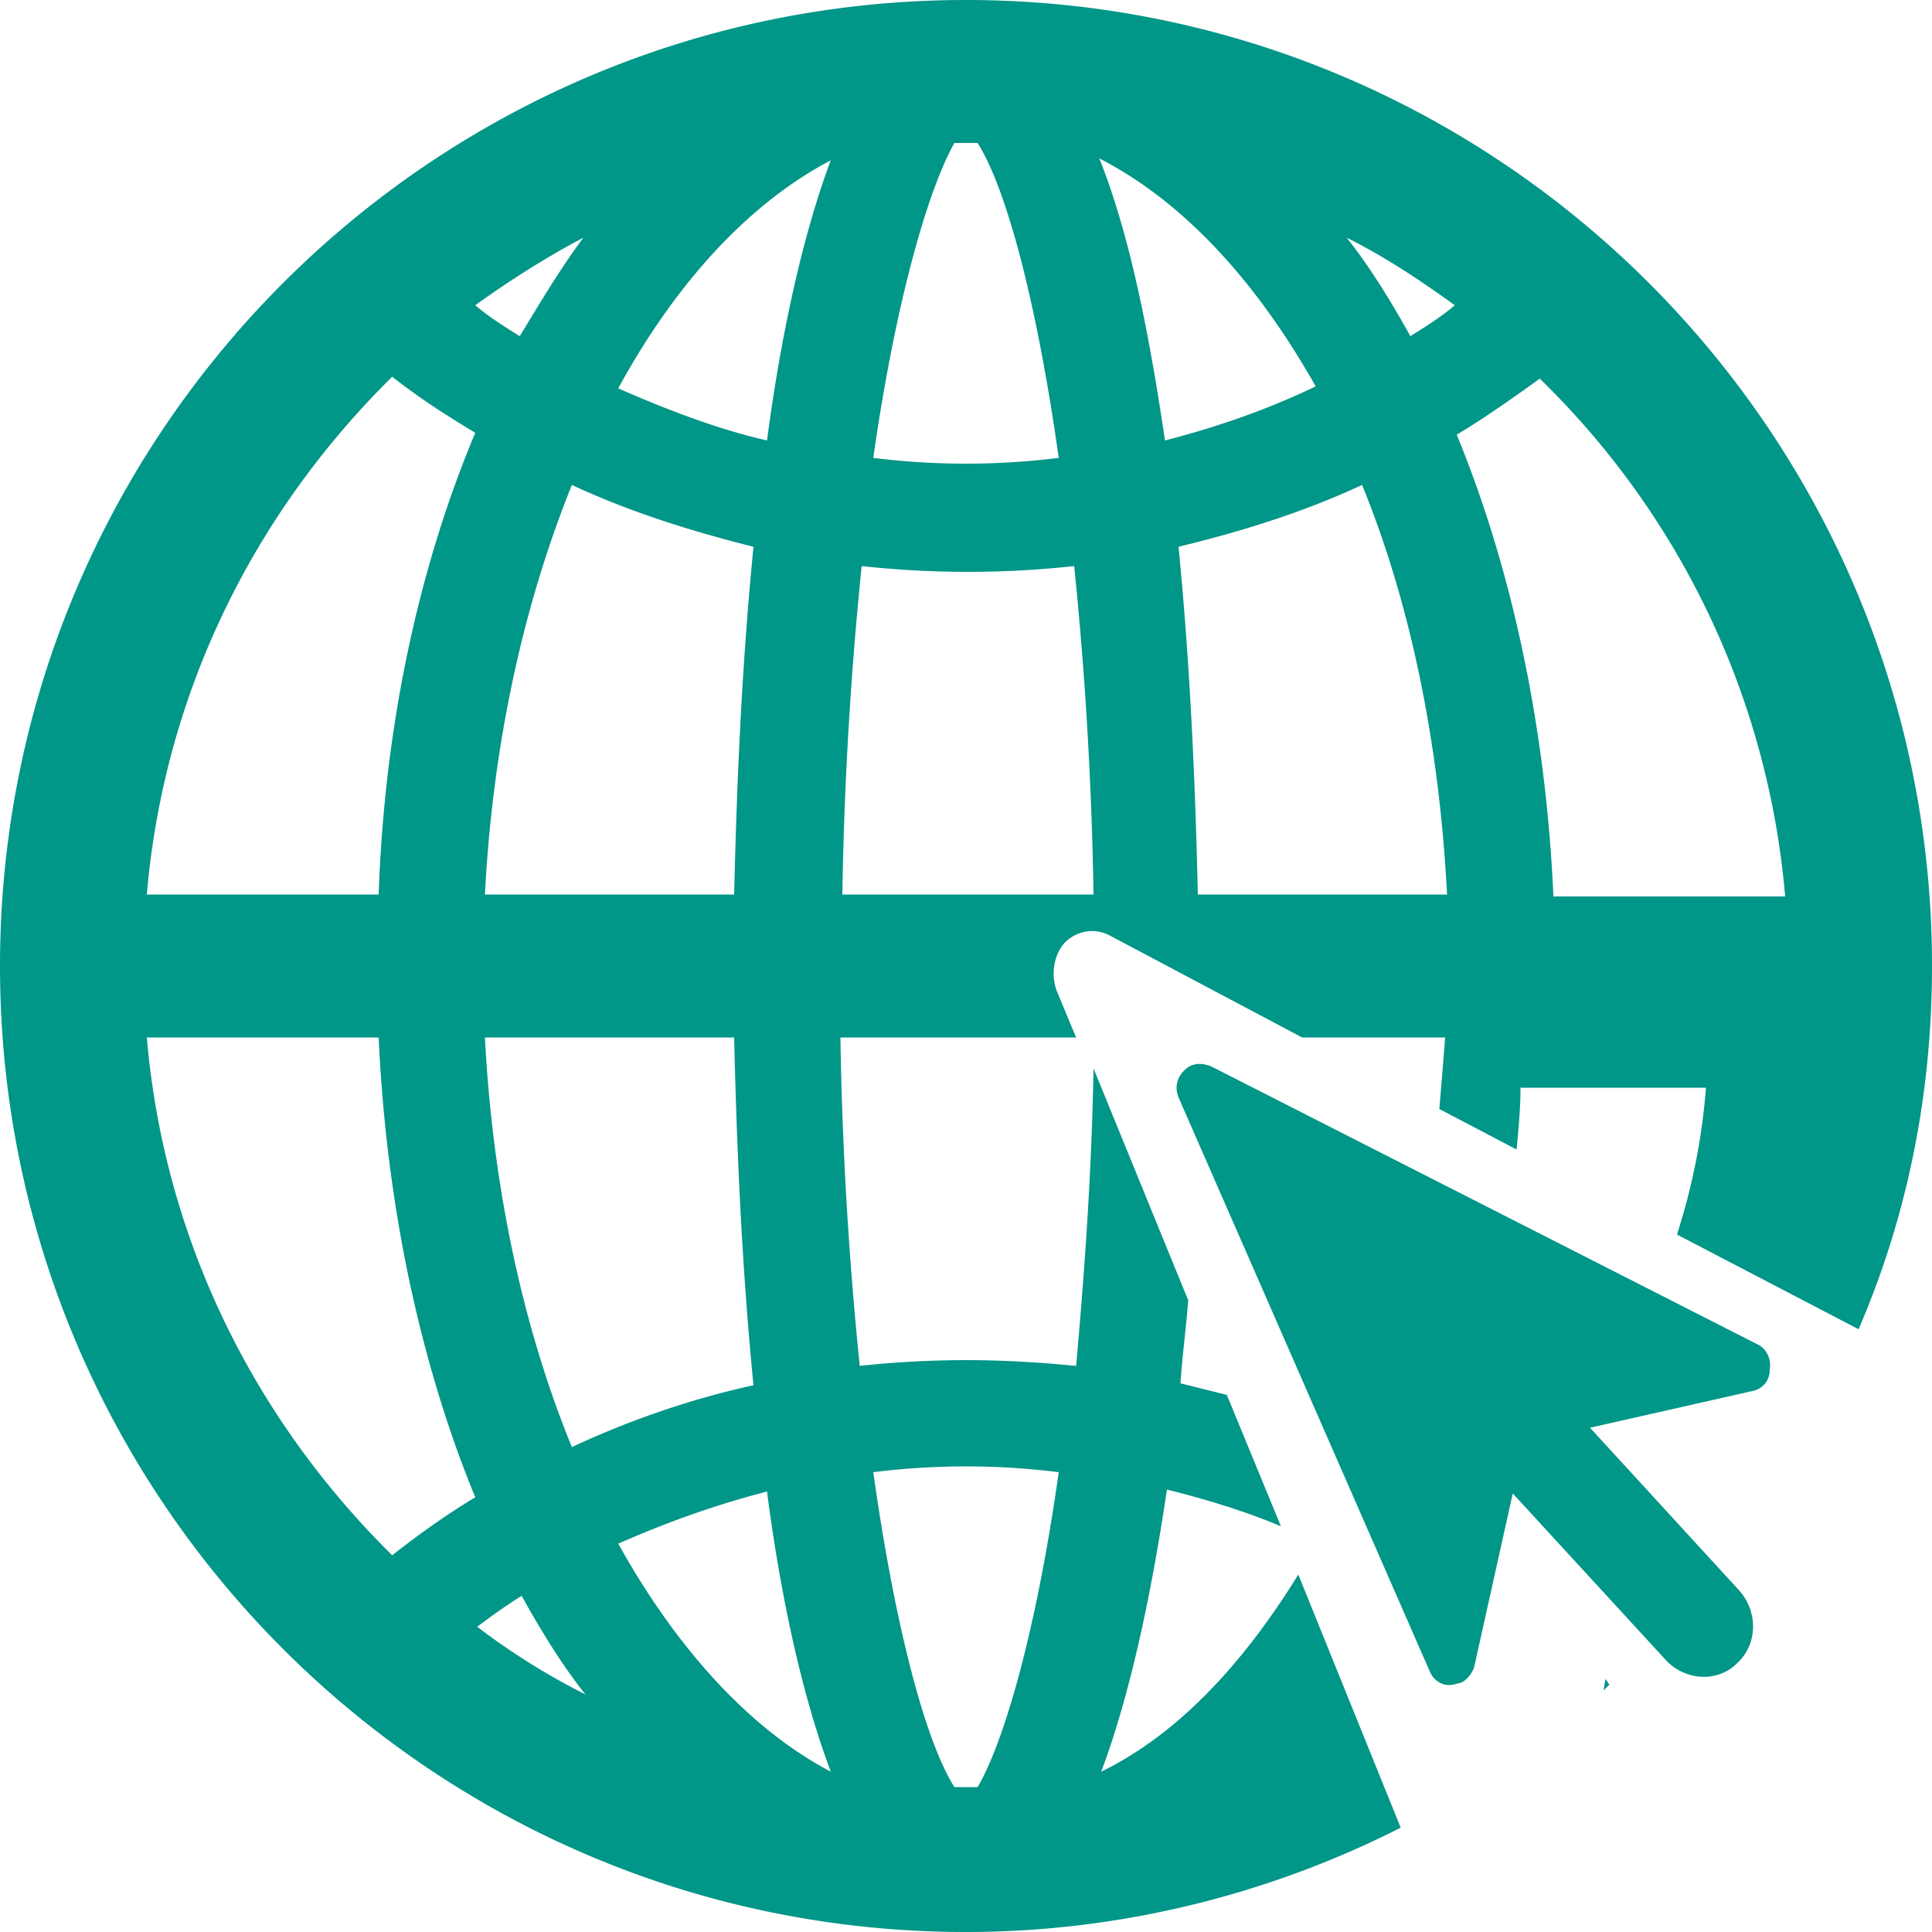
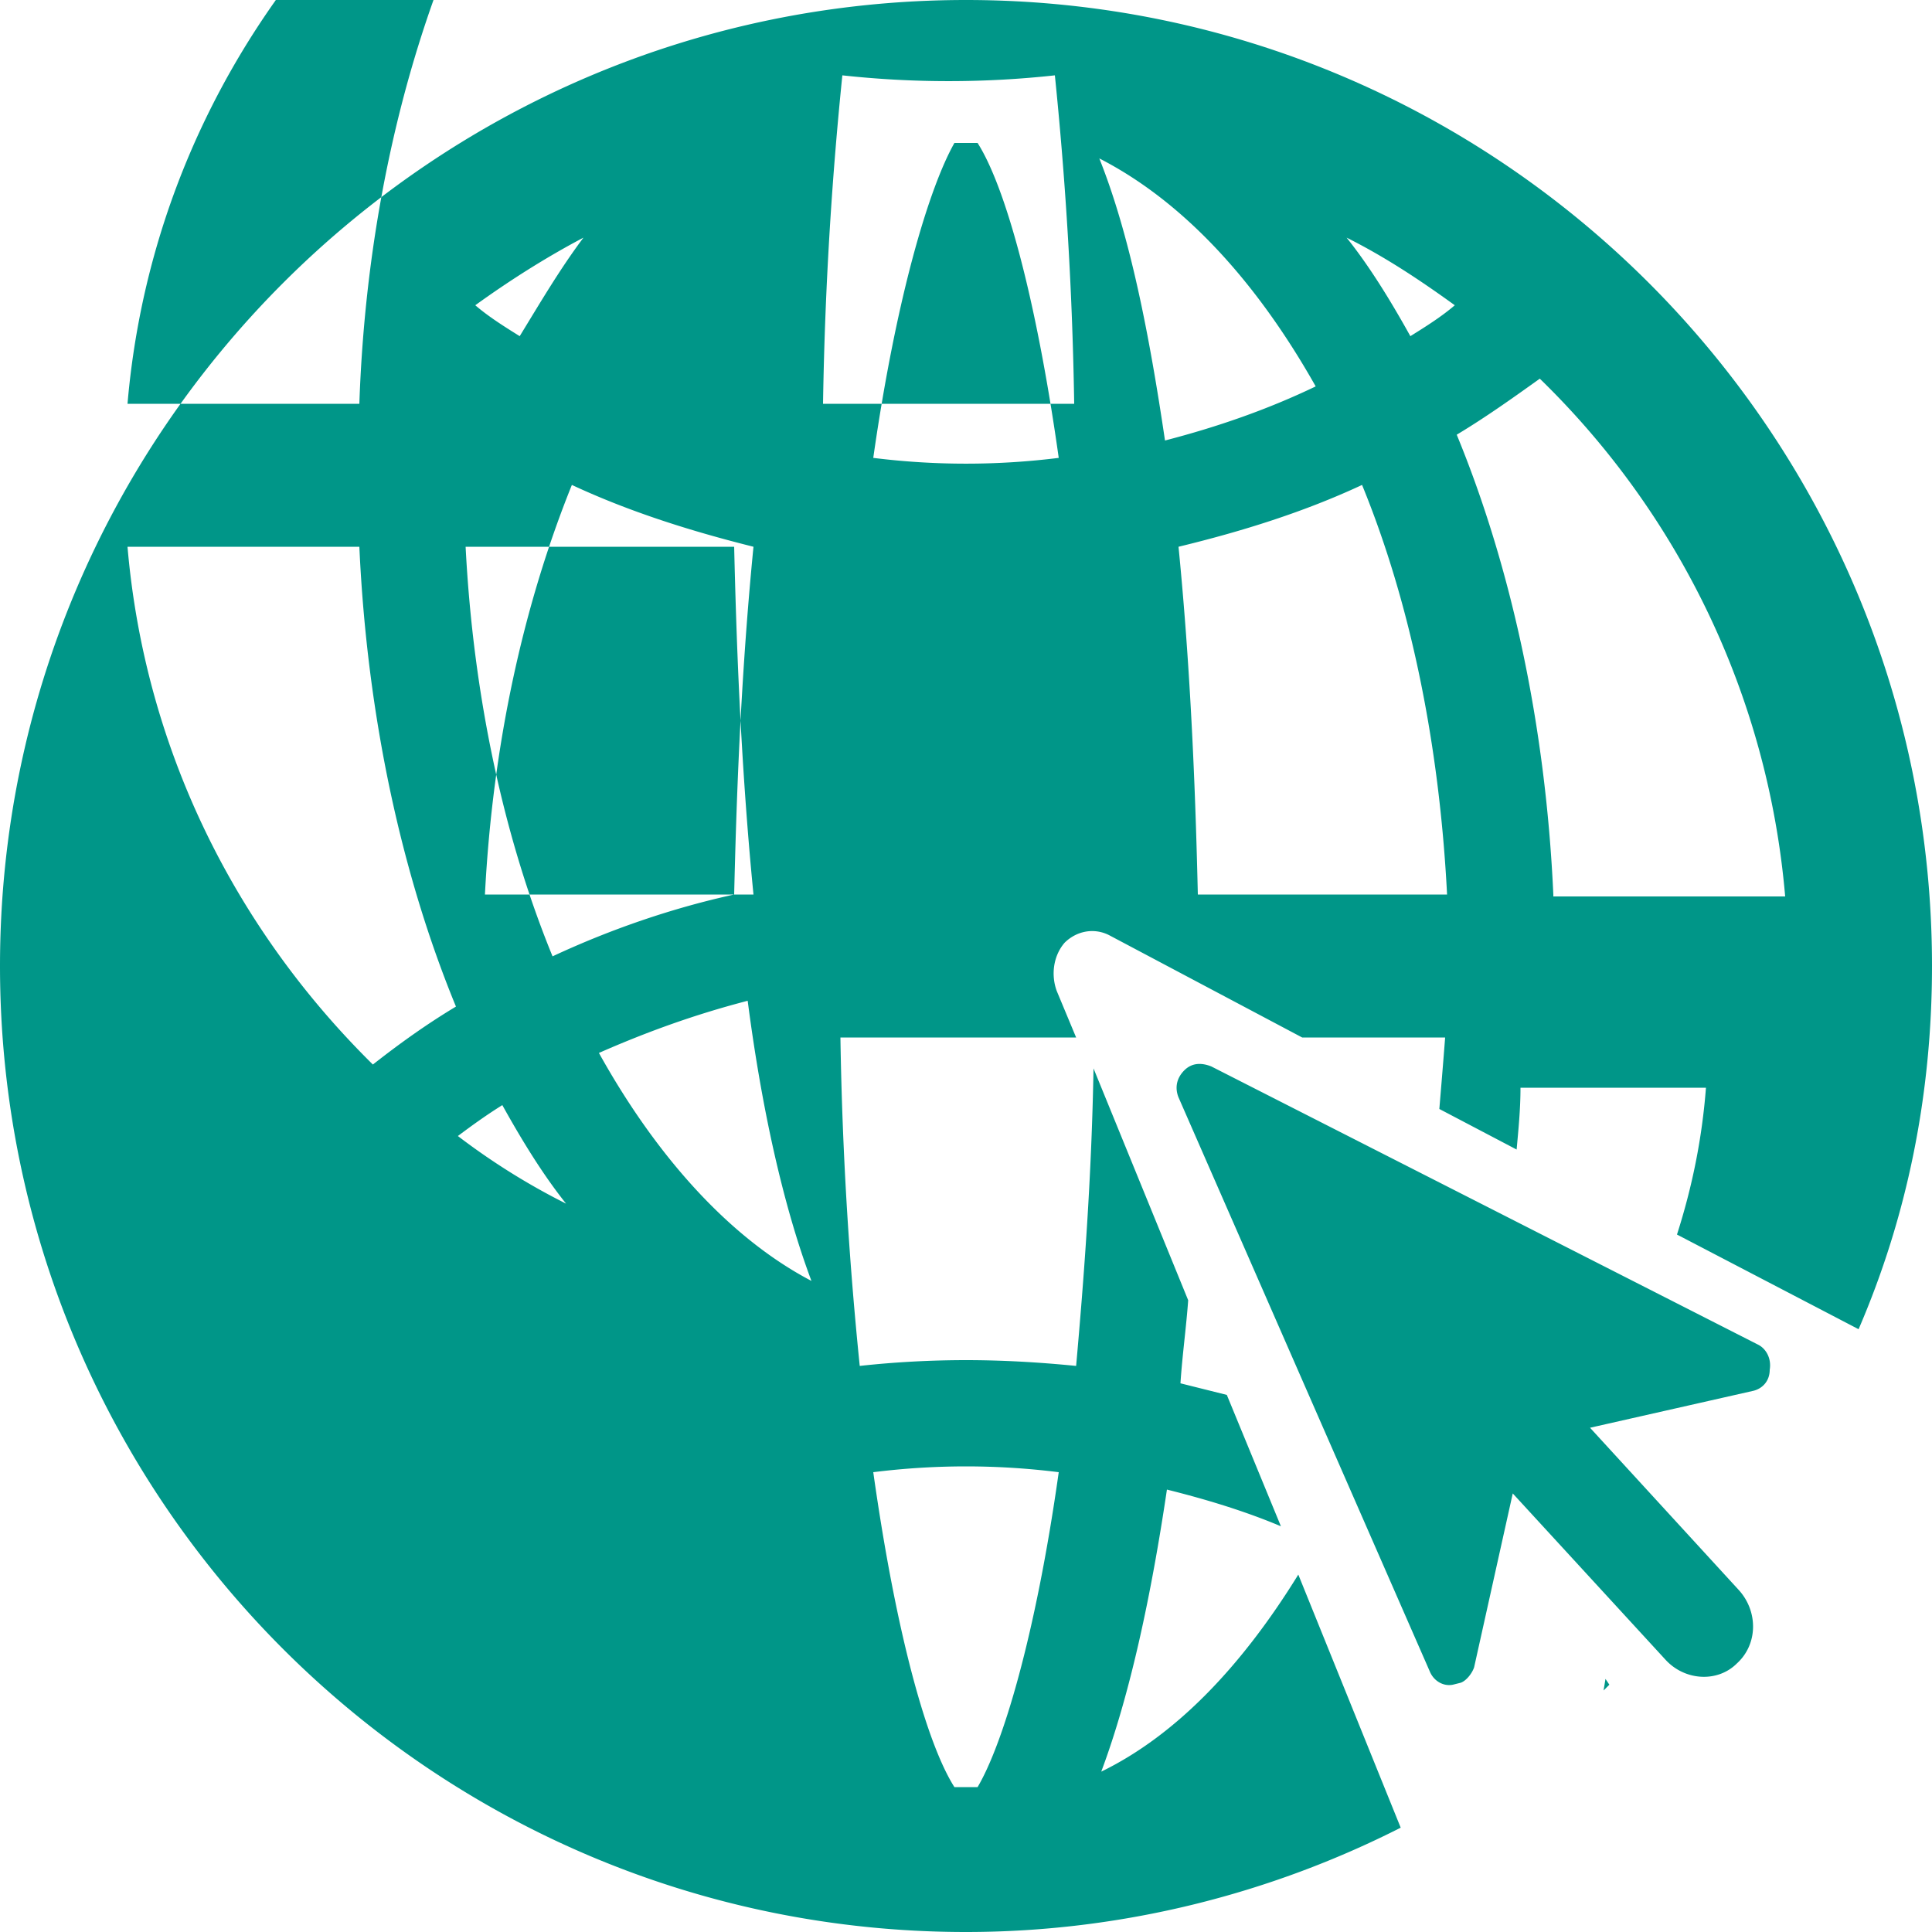
<svg xmlns="http://www.w3.org/2000/svg" width="80" height="80" viewBox="0 0 100 100">
  <style>.aa:hover{fill:#00796b}</style>
-   <path d="m83 87.5.3-.3-.2-.3-.1.6zM50 0C22.4 0 0 22.4 0 50s22.4 50 50 50c8.1 0 15.8-2 22.5-5.4l-5.3-13.1c-2.9 4.7-6.3 8.3-10.2 10.2 1.5-4 2.6-9.2 3.4-14.6 2 .5 4 1.1 5.9 1.9l-2.8-6.8-2.4-.6c.1-1.5.3-2.9.4-4.3l-4.9-12c-.1 5.7-.5 10.9-.9 15.4-2-.2-3.9-.3-5.7-.3-1.8 0-3.7.1-5.5.3-.5-4.9-.9-10.6-1-17h12.2l-1-2.4c-.3-.8-.2-1.8.4-2.5.6-.6 1.5-.8 2.3-.4l10 5.3h7.4c-.1 1.3-.2 2.5-.3 3.7l4 2.1c.1-1.1.2-2.1.2-3.2h9.6c-.2 2.6-.7 5.1-1.5 7.6l9.4 4.9C98.7 63 100 56.7 100 50c0-27.6-22.4-50-50-50zm0 75.9c1.6 0 3.2.1 4.8.3-1.2 8.5-2.9 14.1-4.2 16.3h-1.2c-1.4-2.2-3-7.8-4.2-16.3 1.6-.2 3.2-.3 4.8-.3zm-.6-68.5h1.2c1.4 2.2 3 7.8 4.2 16.3a38.663 38.663 0 0 1-9.6 0c1.2-8.4 2.9-14 4.2-16.3zm-19.2 4.9c-1.2 1.6-2.2 3.3-3.3 5.1-.8-.5-1.6-1-2.3-1.6 1.8-1.3 3.7-2.5 5.6-3.5zm7.8 34H25.1c.4-7.8 2-15 4.5-21.2 3 1.4 6.2 2.4 9.4 3.2-.7 7.1-.9 13.8-1 18zm1 25.4c-3.2.7-6.4 1.8-9.4 3.2-2.5-6.1-4.1-13.4-4.5-21.2H38c.1 4.2.3 10.9 1 18zm-18.7 8.8c-7.1-7-11.8-16.3-12.7-26.8h12c.4 8.8 2.2 17 5 23.8-1.5.9-2.9 1.9-4.3 3zm-.7-34.2h-12c.9-10.5 5.6-19.8 12.7-26.8 1.4 1.1 2.8 2 4.3 2.9-2.9 6.9-4.7 15.1-5 23.9zm5.1 37.9c.8-.6 1.5-1.1 2.3-1.6 1 1.8 2.1 3.6 3.3 5.1-2-1-3.9-2.2-5.6-3.5zm7.3-4.3c2.5-1.1 5-2 7.7-2.7.7 5.4 1.8 10.5 3.3 14.5-4.2-2.2-8-6.4-11-11.8zm7.7-57.1c-2.6-.6-5.2-1.6-7.7-2.7 3-5.5 6.8-9.6 11-11.8-1.5 4-2.6 9.2-3.3 14.5zm3.9 23.5c.1-6.4.5-12.1 1-17a50.68 50.68 0 0 0 11 0c.5 4.9.9 10.6 1 17h-13zM56.9 8.2c4.3 2.2 8.1 6.3 11.2 11.8-2.5 1.2-5.1 2.1-7.8 2.8-.8-5.4-1.8-10.6-3.4-14.6zM62 46.3c-.1-4.2-.3-10.9-1-18 3.3-.8 6.5-1.8 9.5-3.2 2.5 6.1 4 13.4 4.4 21.2H62zm11-28.9c-1-1.8-2.1-3.6-3.3-5.1 2 1 3.8 2.2 5.6 3.5-.7.6-1.5 1.1-2.3 1.6zm7.4 28.9c-.4-8.8-2.2-17-5-23.8 1.5-.9 2.9-1.9 4.3-2.9 7.1 6.9 11.8 16.3 12.7 26.8h-12zM91 69.6 62.7 55.2c-.5-.2-1-.2-1.4.2-.4.4-.5.9-.3 1.4l13 29.7c.2.5.7.8 1.2.7l.4-.1c.3-.1.6-.5.7-.8l2-9 7.9 8.6c1 1.1 2.7 1.2 3.7.2 1.1-1 1.1-2.7.1-3.8l-7.7-8.4 8.4-1.9c.5-.1.9-.5.9-1.1.1-.6-.2-1.1-.6-1.3z" style="fill:#009688" />
+   <path d="m83 87.5.3-.3-.2-.3-.1.6zM50 0C22.4 0 0 22.4 0 50s22.4 50 50 50c8.1 0 15.8-2 22.5-5.4l-5.3-13.1c-2.9 4.7-6.3 8.3-10.2 10.2 1.5-4 2.6-9.2 3.4-14.6 2 .5 4 1.1 5.9 1.9l-2.8-6.8-2.4-.6c.1-1.5.3-2.9.4-4.3l-4.9-12c-.1 5.7-.5 10.9-.9 15.4-2-.2-3.9-.3-5.7-.3-1.8 0-3.7.1-5.5.3-.5-4.9-.9-10.6-1-17h12.2l-1-2.4c-.3-.8-.2-1.8.4-2.5.6-.6 1.5-.8 2.3-.4l10 5.3h7.4c-.1 1.3-.2 2.5-.3 3.7l4 2.1c.1-1.1.2-2.1.2-3.2h9.6c-.2 2.6-.7 5.1-1.5 7.6l9.4 4.9C98.7 63 100 56.7 100 50c0-27.6-22.4-50-50-50zm0 75.9c1.6 0 3.2.1 4.8.3-1.2 8.5-2.9 14.1-4.2 16.3h-1.2c-1.4-2.2-3-7.8-4.2-16.3 1.6-.2 3.2-.3 4.8-.3zm-.6-68.5h1.2c1.4 2.2 3 7.8 4.2 16.3a38.663 38.663 0 0 1-9.6 0c1.2-8.4 2.9-14 4.2-16.3zm-19.2 4.9c-1.2 1.6-2.2 3.3-3.3 5.1-.8-.5-1.6-1-2.3-1.6 1.8-1.3 3.7-2.5 5.6-3.5zm7.8 34H25.1c.4-7.8 2-15 4.5-21.2 3 1.4 6.2 2.4 9.4 3.2-.7 7.1-.9 13.8-1 18zc-3.2.7-6.4 1.8-9.4 3.2-2.5-6.1-4.1-13.4-4.5-21.2H38c.1 4.2.3 10.9 1 18zm-18.7 8.8c-7.1-7-11.8-16.3-12.7-26.8h12c.4 8.8 2.2 17 5 23.8-1.5.9-2.9 1.9-4.3 3zm-.7-34.2h-12c.9-10.5 5.6-19.8 12.7-26.8 1.4 1.1 2.8 2 4.3 2.9-2.9 6.9-4.7 15.1-5 23.9zm5.1 37.9c.8-.6 1.5-1.1 2.3-1.6 1 1.8 2.1 3.6 3.3 5.1-2-1-3.9-2.2-5.6-3.5zm7.3-4.3c2.5-1.1 5-2 7.7-2.7.7 5.4 1.8 10.5 3.3 14.5-4.2-2.2-8-6.4-11-11.8zm7.7-57.1c-2.6-.6-5.2-1.6-7.7-2.7 3-5.5 6.8-9.6 11-11.8-1.5 4-2.6 9.2-3.3 14.5zm3.9 23.5c.1-6.4.5-12.1 1-17a50.68 50.68 0 0 0 11 0c.5 4.9.9 10.6 1 17h-13zM56.9 8.2c4.3 2.2 8.1 6.3 11.2 11.8-2.5 1.2-5.1 2.1-7.8 2.8-.8-5.4-1.8-10.6-3.4-14.6zM62 46.3c-.1-4.2-.3-10.9-1-18 3.3-.8 6.5-1.8 9.5-3.2 2.5 6.1 4 13.4 4.4 21.2H62zm11-28.9c-1-1.8-2.1-3.6-3.3-5.1 2 1 3.8 2.2 5.6 3.5-.7.6-1.5 1.1-2.3 1.6zm7.4 28.9c-.4-8.8-2.2-17-5-23.8 1.5-.9 2.9-1.9 4.3-2.9 7.1 6.9 11.8 16.3 12.7 26.8h-12zM91 69.6 62.7 55.2c-.5-.2-1-.2-1.4.2-.4.4-.5.9-.3 1.4l13 29.7c.2.5.7.8 1.2.7l.4-.1c.3-.1.6-.5.7-.8l2-9 7.9 8.6c1 1.1 2.7 1.2 3.7.2 1.1-1 1.1-2.7.1-3.8l-7.7-8.4 8.4-1.9c.5-.1.9-.5.9-1.1.1-.6-.2-1.1-.6-1.3z" style="fill:#009688" />
</svg>